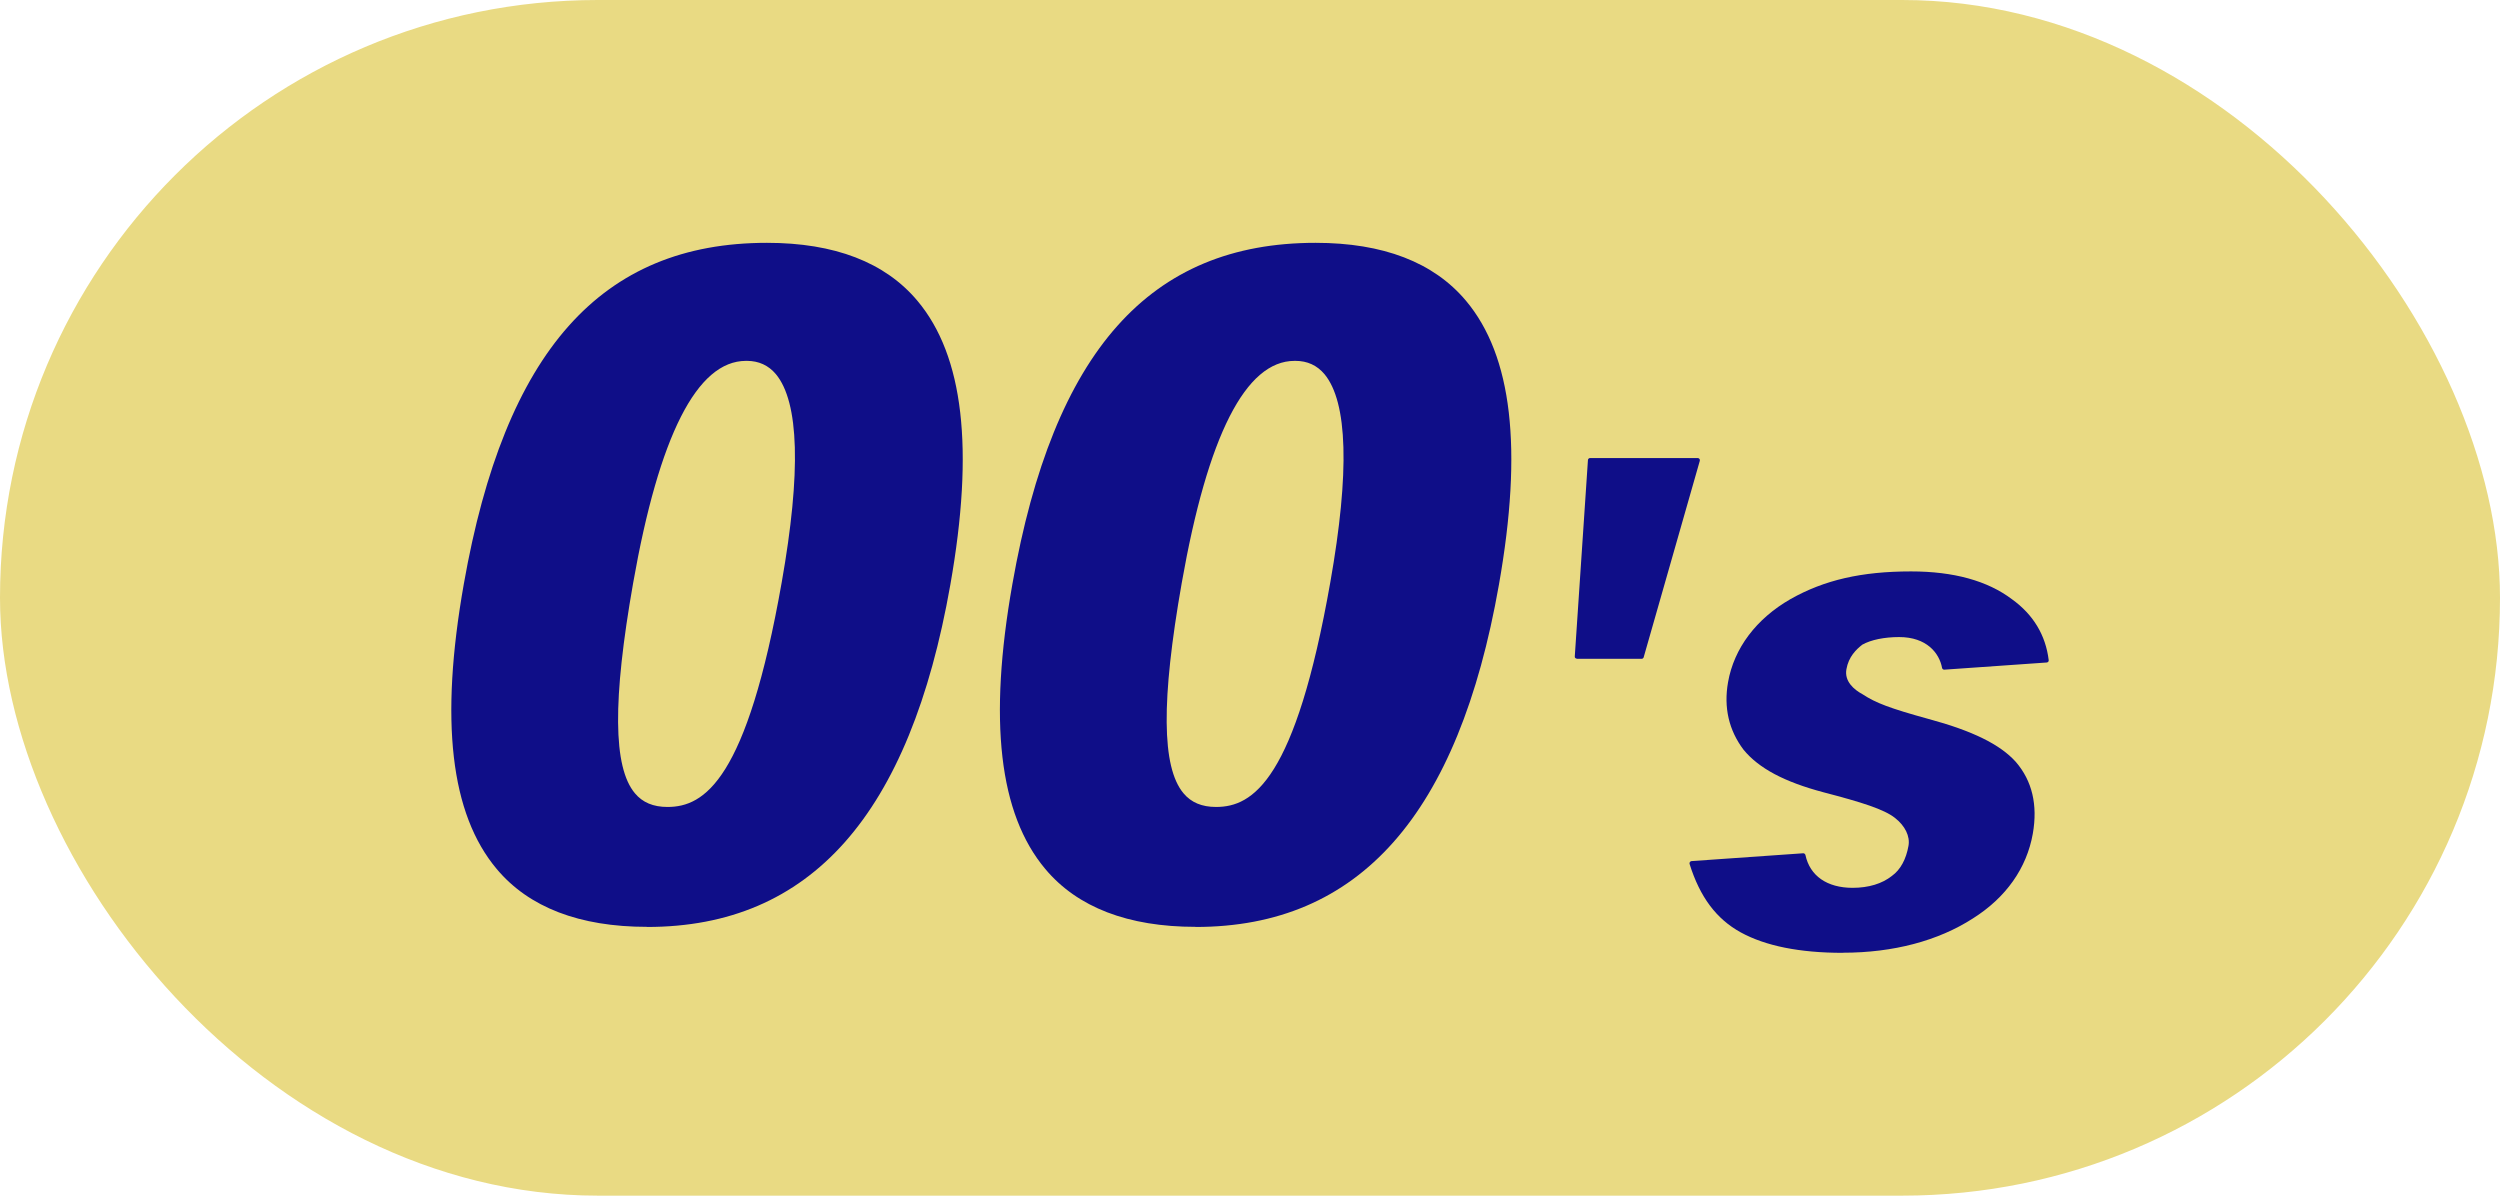
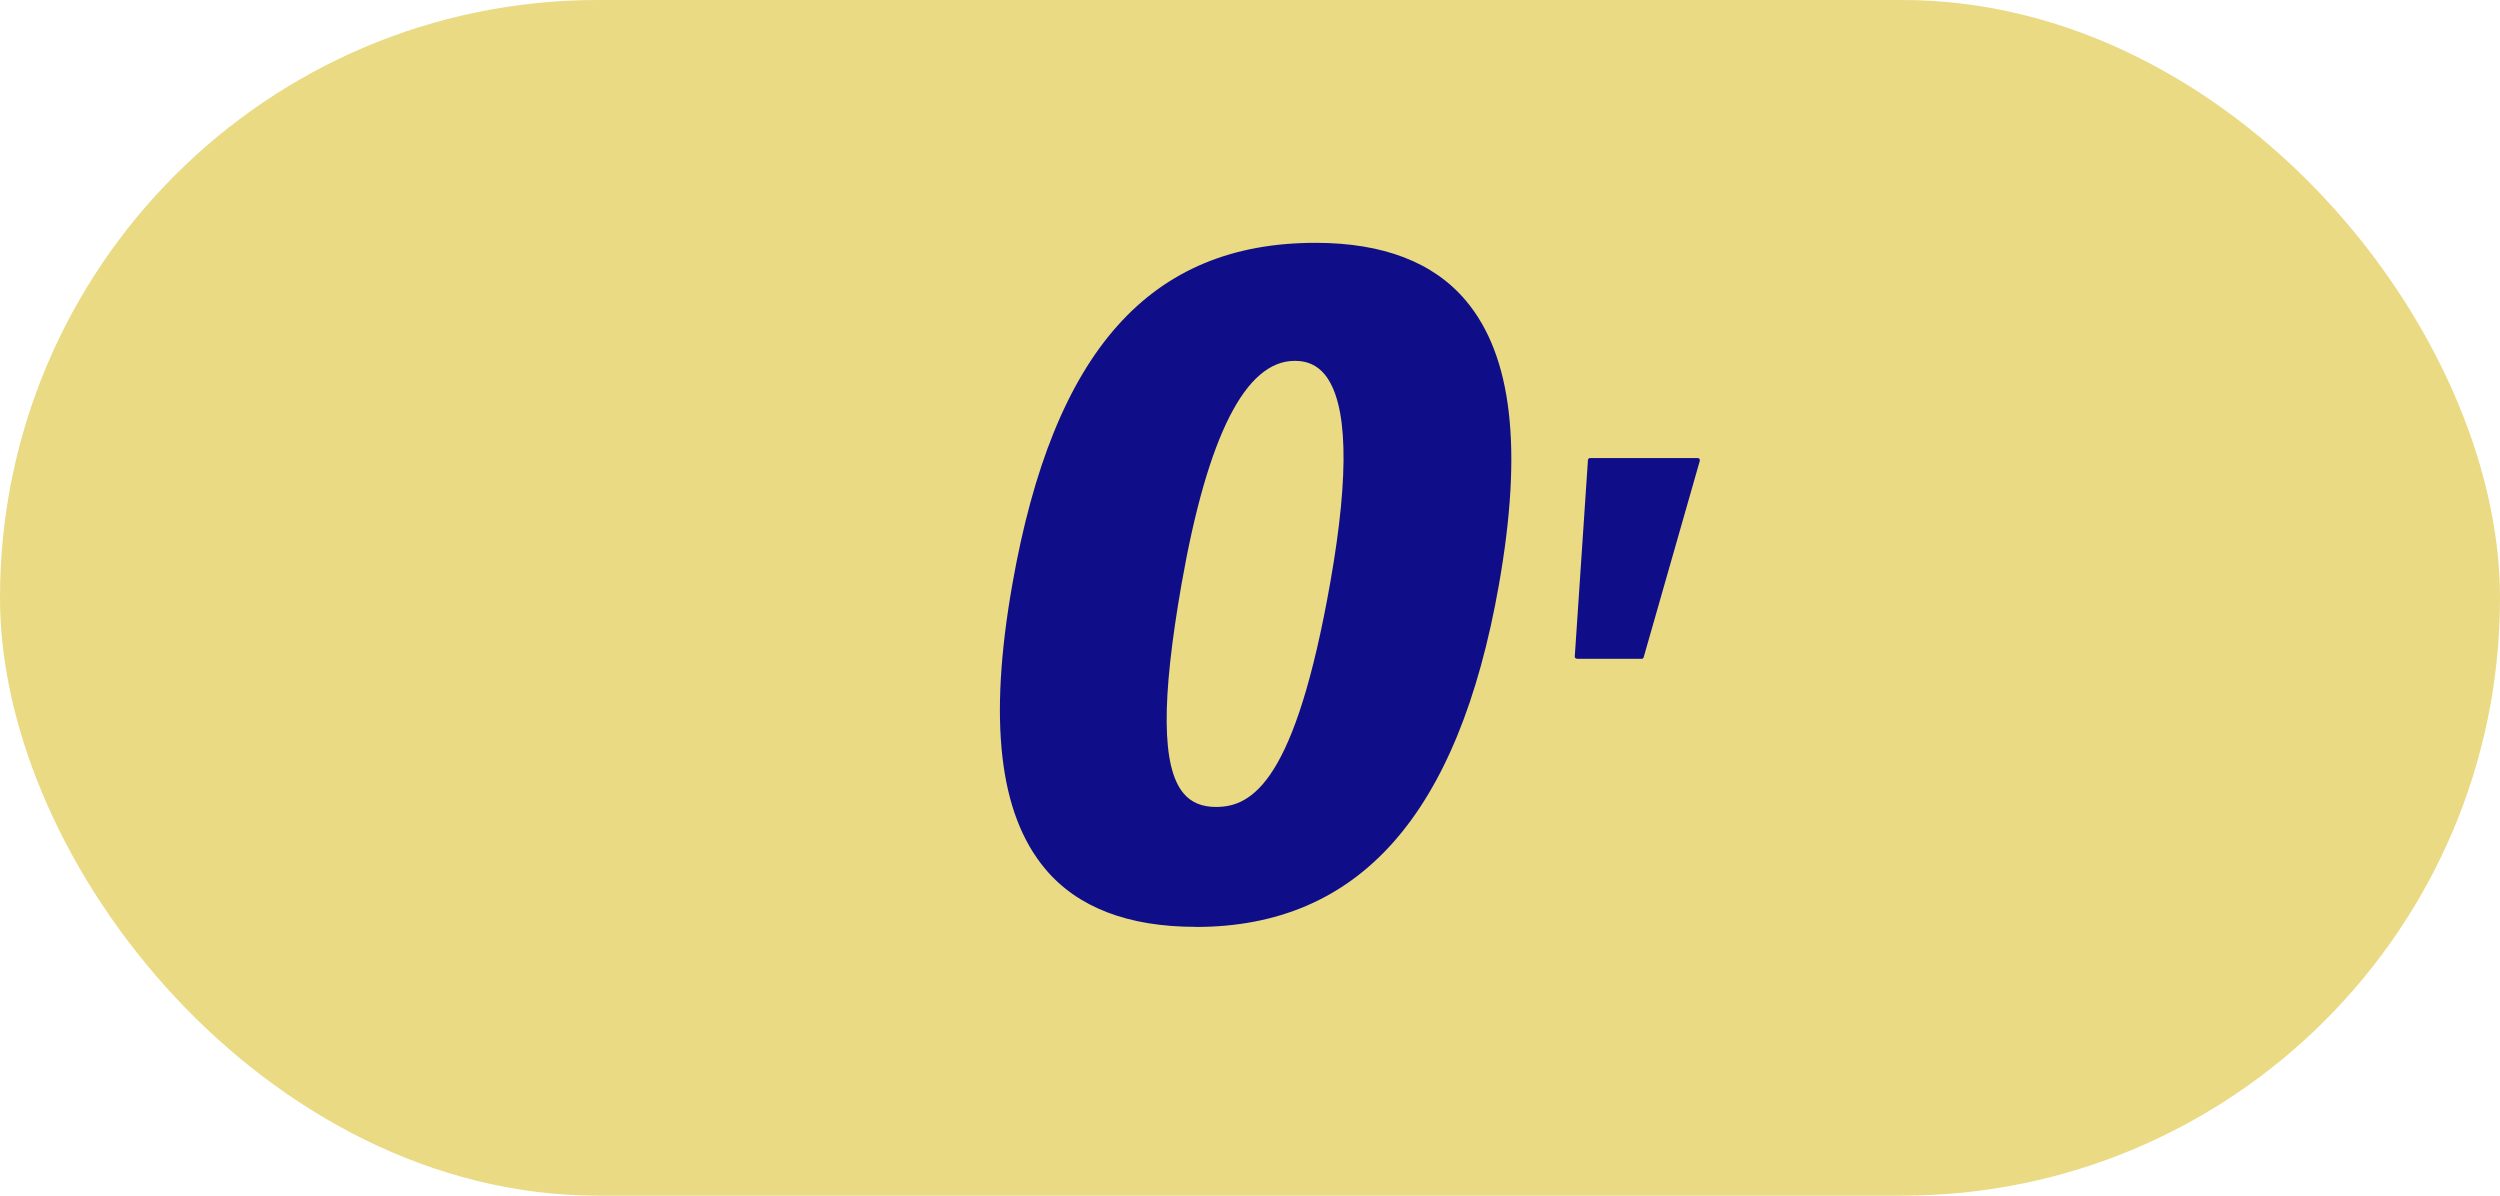
<svg xmlns="http://www.w3.org/2000/svg" id="_イヤー_1" viewBox="0 0 230 110">
  <defs>
    <style>.cls-1{fill:#e9da83;}.cls-2{fill:#0f0e88;}</style>
  </defs>
  <rect class="cls-1" x="0" y="0" width="230" height="110" rx="55" ry="55" />
  <g>
-     <path class="cls-2" d="M59.53,85.27c-6.21,0-10.87-1.79-13.83-5.32-4.26-5.07-5.25-13.65-3.03-26.22,3.78-21.44,12.64-31.39,27.89-31.39,6.22,0,10.87,1.79,13.84,5.33,4.25,5.06,5.24,13.61,3.03,26.13-3.73,21.18-12.86,31.48-27.9,31.48Zm9.1-52.07c-4.5,0-7.99,6.87-10.38,20.43-1.9,10.8-1.85,16.95,.16,19.35,.71,.85,1.69,1.26,3,1.26,3.39,0,7.3-2.46,10.51-20.68,1.79-10.14,1.6-16.57-.54-19.14-.68-.81-1.58-1.22-2.66-1.22h-.08Z" />
    <path class="cls-2" d="M110,85.27c-6.21,0-10.87-1.79-13.83-5.32-4.26-5.07-5.25-13.65-3.03-26.22,3.78-21.44,12.64-31.39,27.89-31.39,6.22,0,10.87,1.79,13.84,5.33,4.25,5.06,5.24,13.61,3.03,26.13-3.73,21.18-12.86,31.48-27.9,31.48Zm9.1-52.07c-4.5,0-7.99,6.87-10.38,20.43-1.9,10.8-1.85,16.95,.16,19.35,.71,.85,1.69,1.26,3,1.26,3.39,0,7.3-2.46,10.51-20.68,1.79-10.14,1.6-16.57-.54-19.14-.68-.81-1.58-1.22-2.66-1.22h-.08Z" />
    <path class="cls-2" d="M145.08,60.6c-.06,0-.11-.02-.15-.06-.04-.04-.06-.09-.05-.15l1.21-18.06c0-.1,.09-.19,.2-.19h9.9c.06,0,.12,.03,.16,.08,.04,.05,.05,.12,.03,.18l-5.16,18.06c-.02,.09-.1,.15-.19,.15h-5.94Z" />
-     <path class="cls-2" d="M169.52,87.66c-3.94,0-7.09-.63-9.37-1.88-2.25-1.24-3.75-3.24-4.71-6.3-.02-.06,0-.12,.03-.17,.03-.05,.09-.08,.15-.09,0,0,10.28-.72,10.28-.72,.09,0,.18,.07,.2,.16,.41,1.92,1.99,3.02,4.34,3.02,1.47,0,2.72-.38,3.62-1.1,.78-.56,1.3-1.52,1.52-2.76,.16-.88-.31-1.84-1.24-2.57-1.01-.8-3.09-1.45-6.58-2.36-3.61-.96-5.94-2.2-7.35-3.91-1.36-1.8-1.84-3.89-1.43-6.22,.55-3.12,2.59-5.83,5.74-7.64,3.11-1.76,6.54-2.55,11.1-2.55,3.91,0,7.03,.86,9.28,2.56,1.96,1.41,3.1,3.3,3.38,5.6,0,.05,0,.11-.04,.15-.04,.04-.09,.07-.14,.07,0,0-9.42,.66-9.43,.66-.1,0-.18-.07-.2-.16-.25-1.37-1.42-2.84-3.95-2.84-1.36,0-2.59,.25-3.39,.7-.56,.44-1.26,1.11-1.46,2.26-.2,1.12,.7,1.88,1.5,2.31,1.2,.79,2.49,1.28,6.04,2.26,4.05,1.09,6.61,2.35,8.05,3.96,1.5,1.74,2.02,3.95,1.56,6.59-.56,3.18-2.47,5.89-5.52,7.81-3.2,2.06-7.32,3.15-11.94,3.15Z" />
  </g>
</svg>